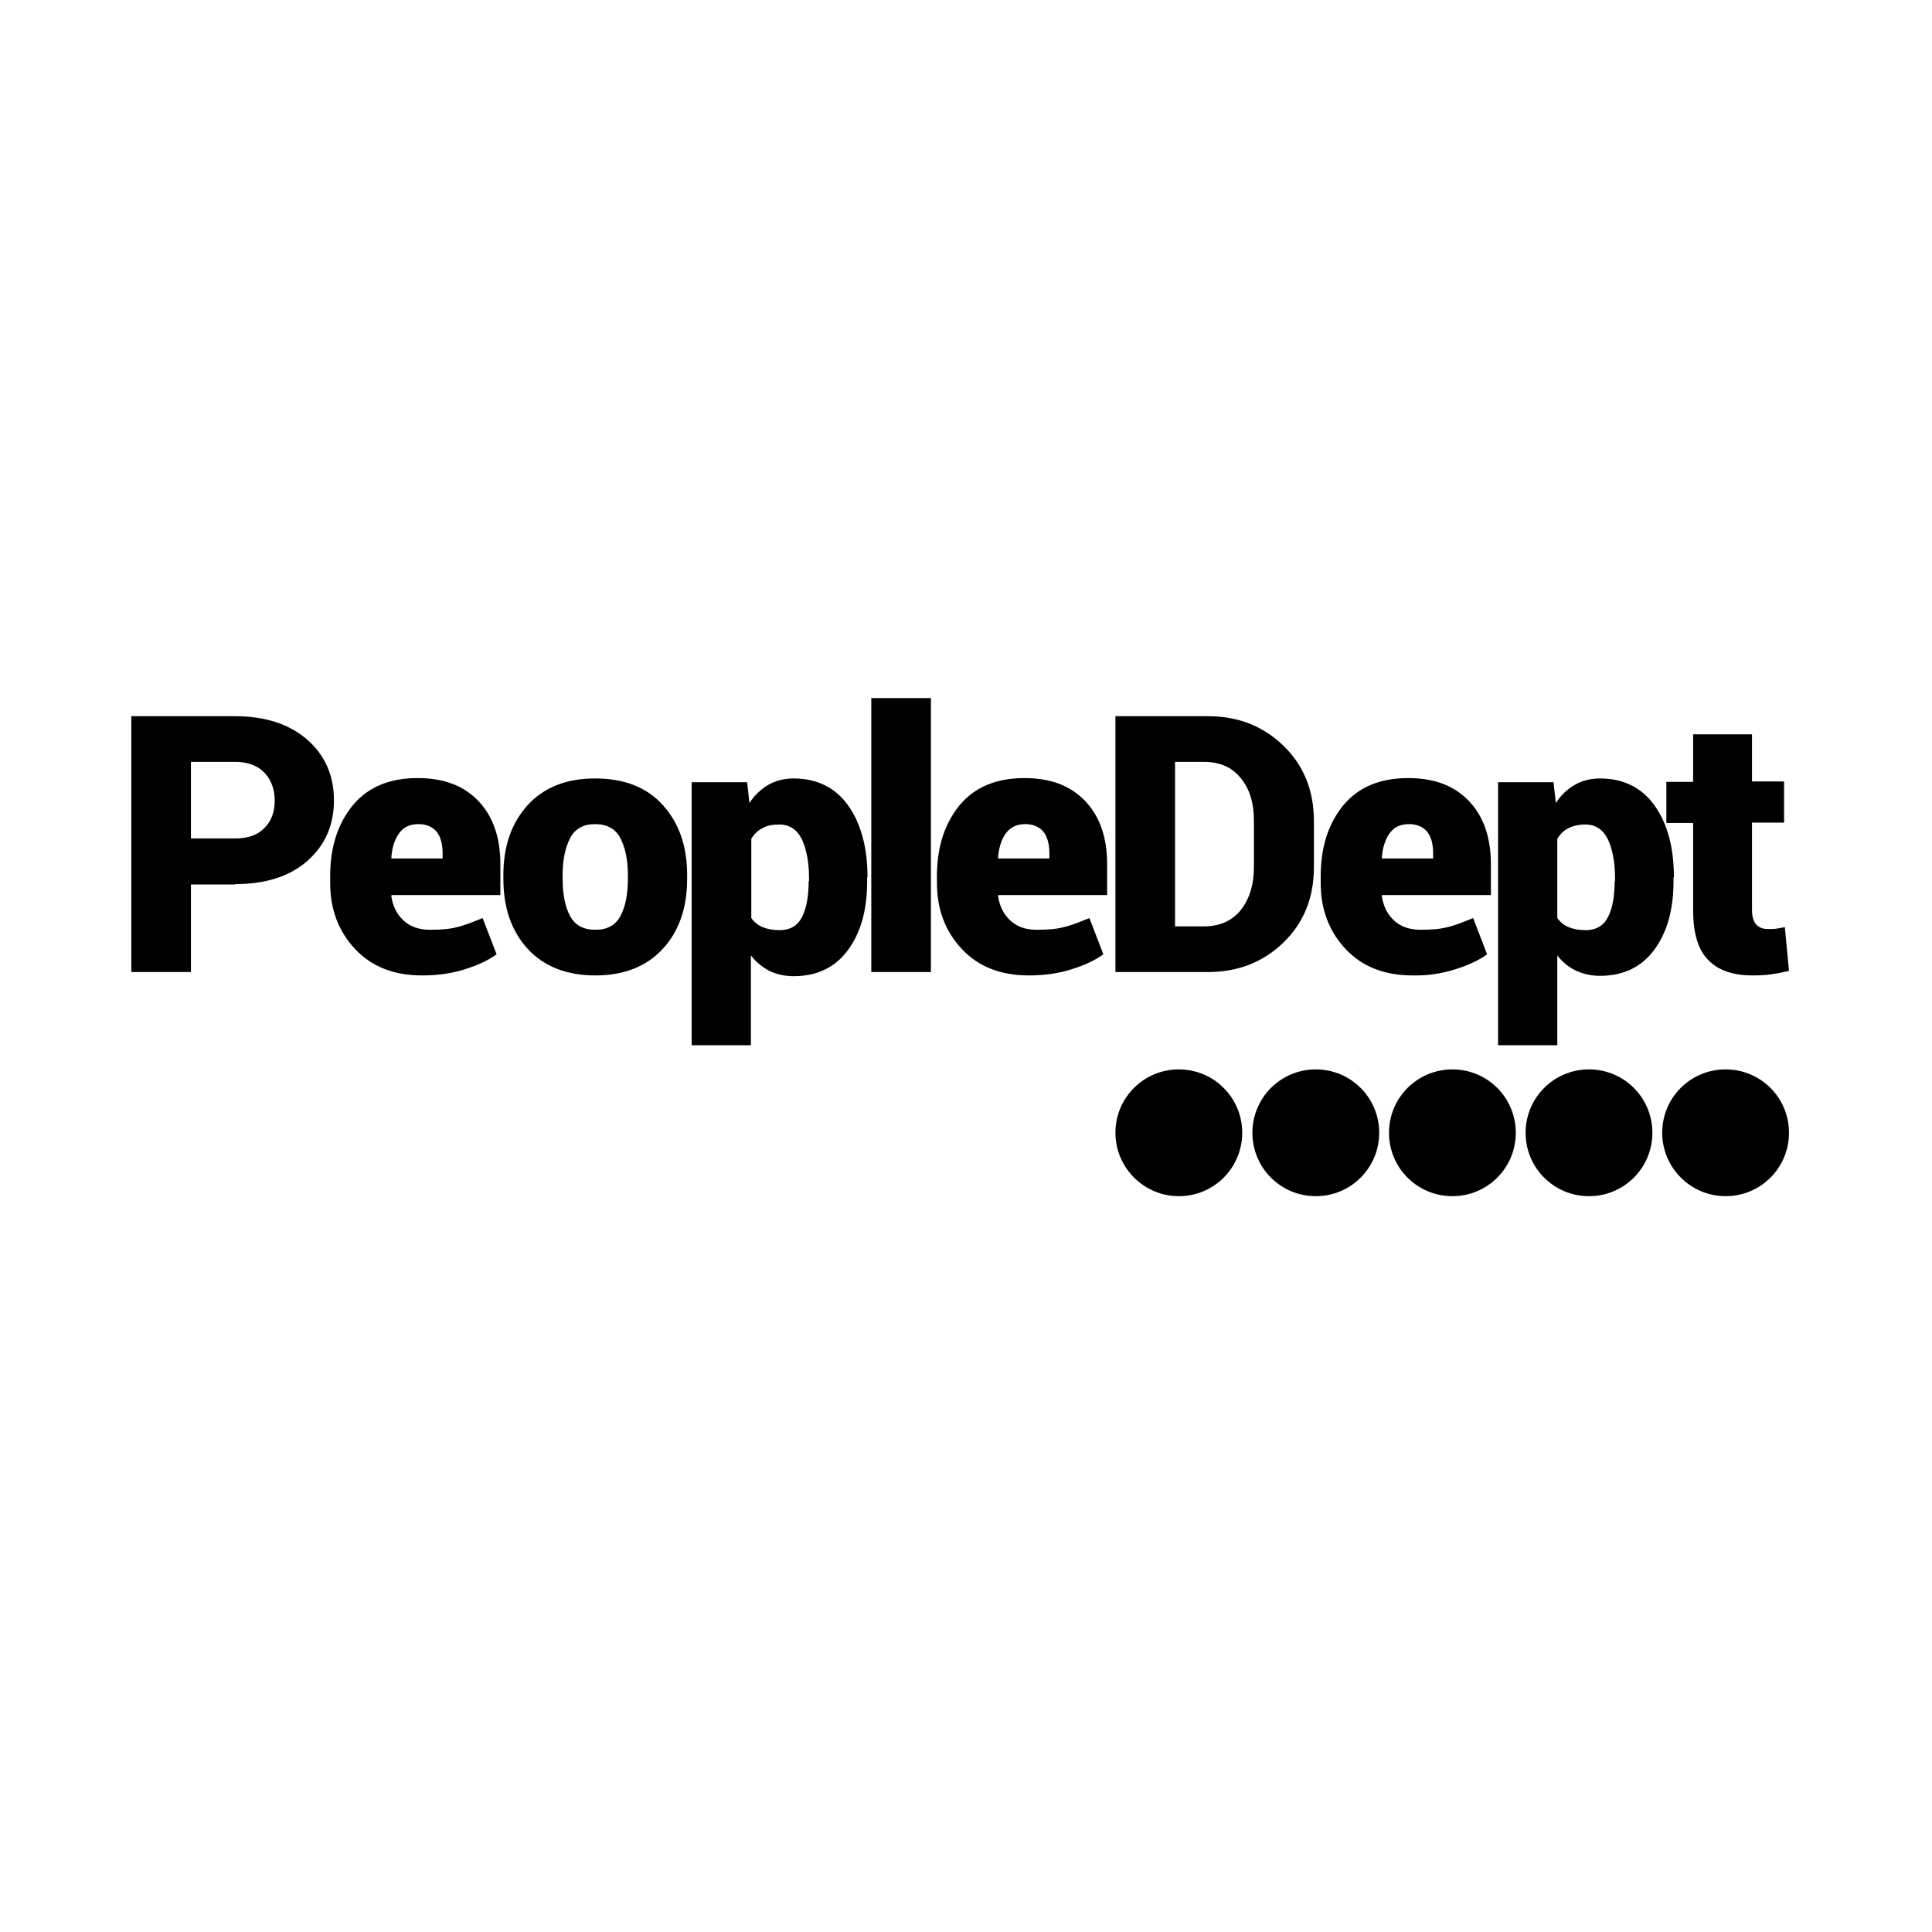
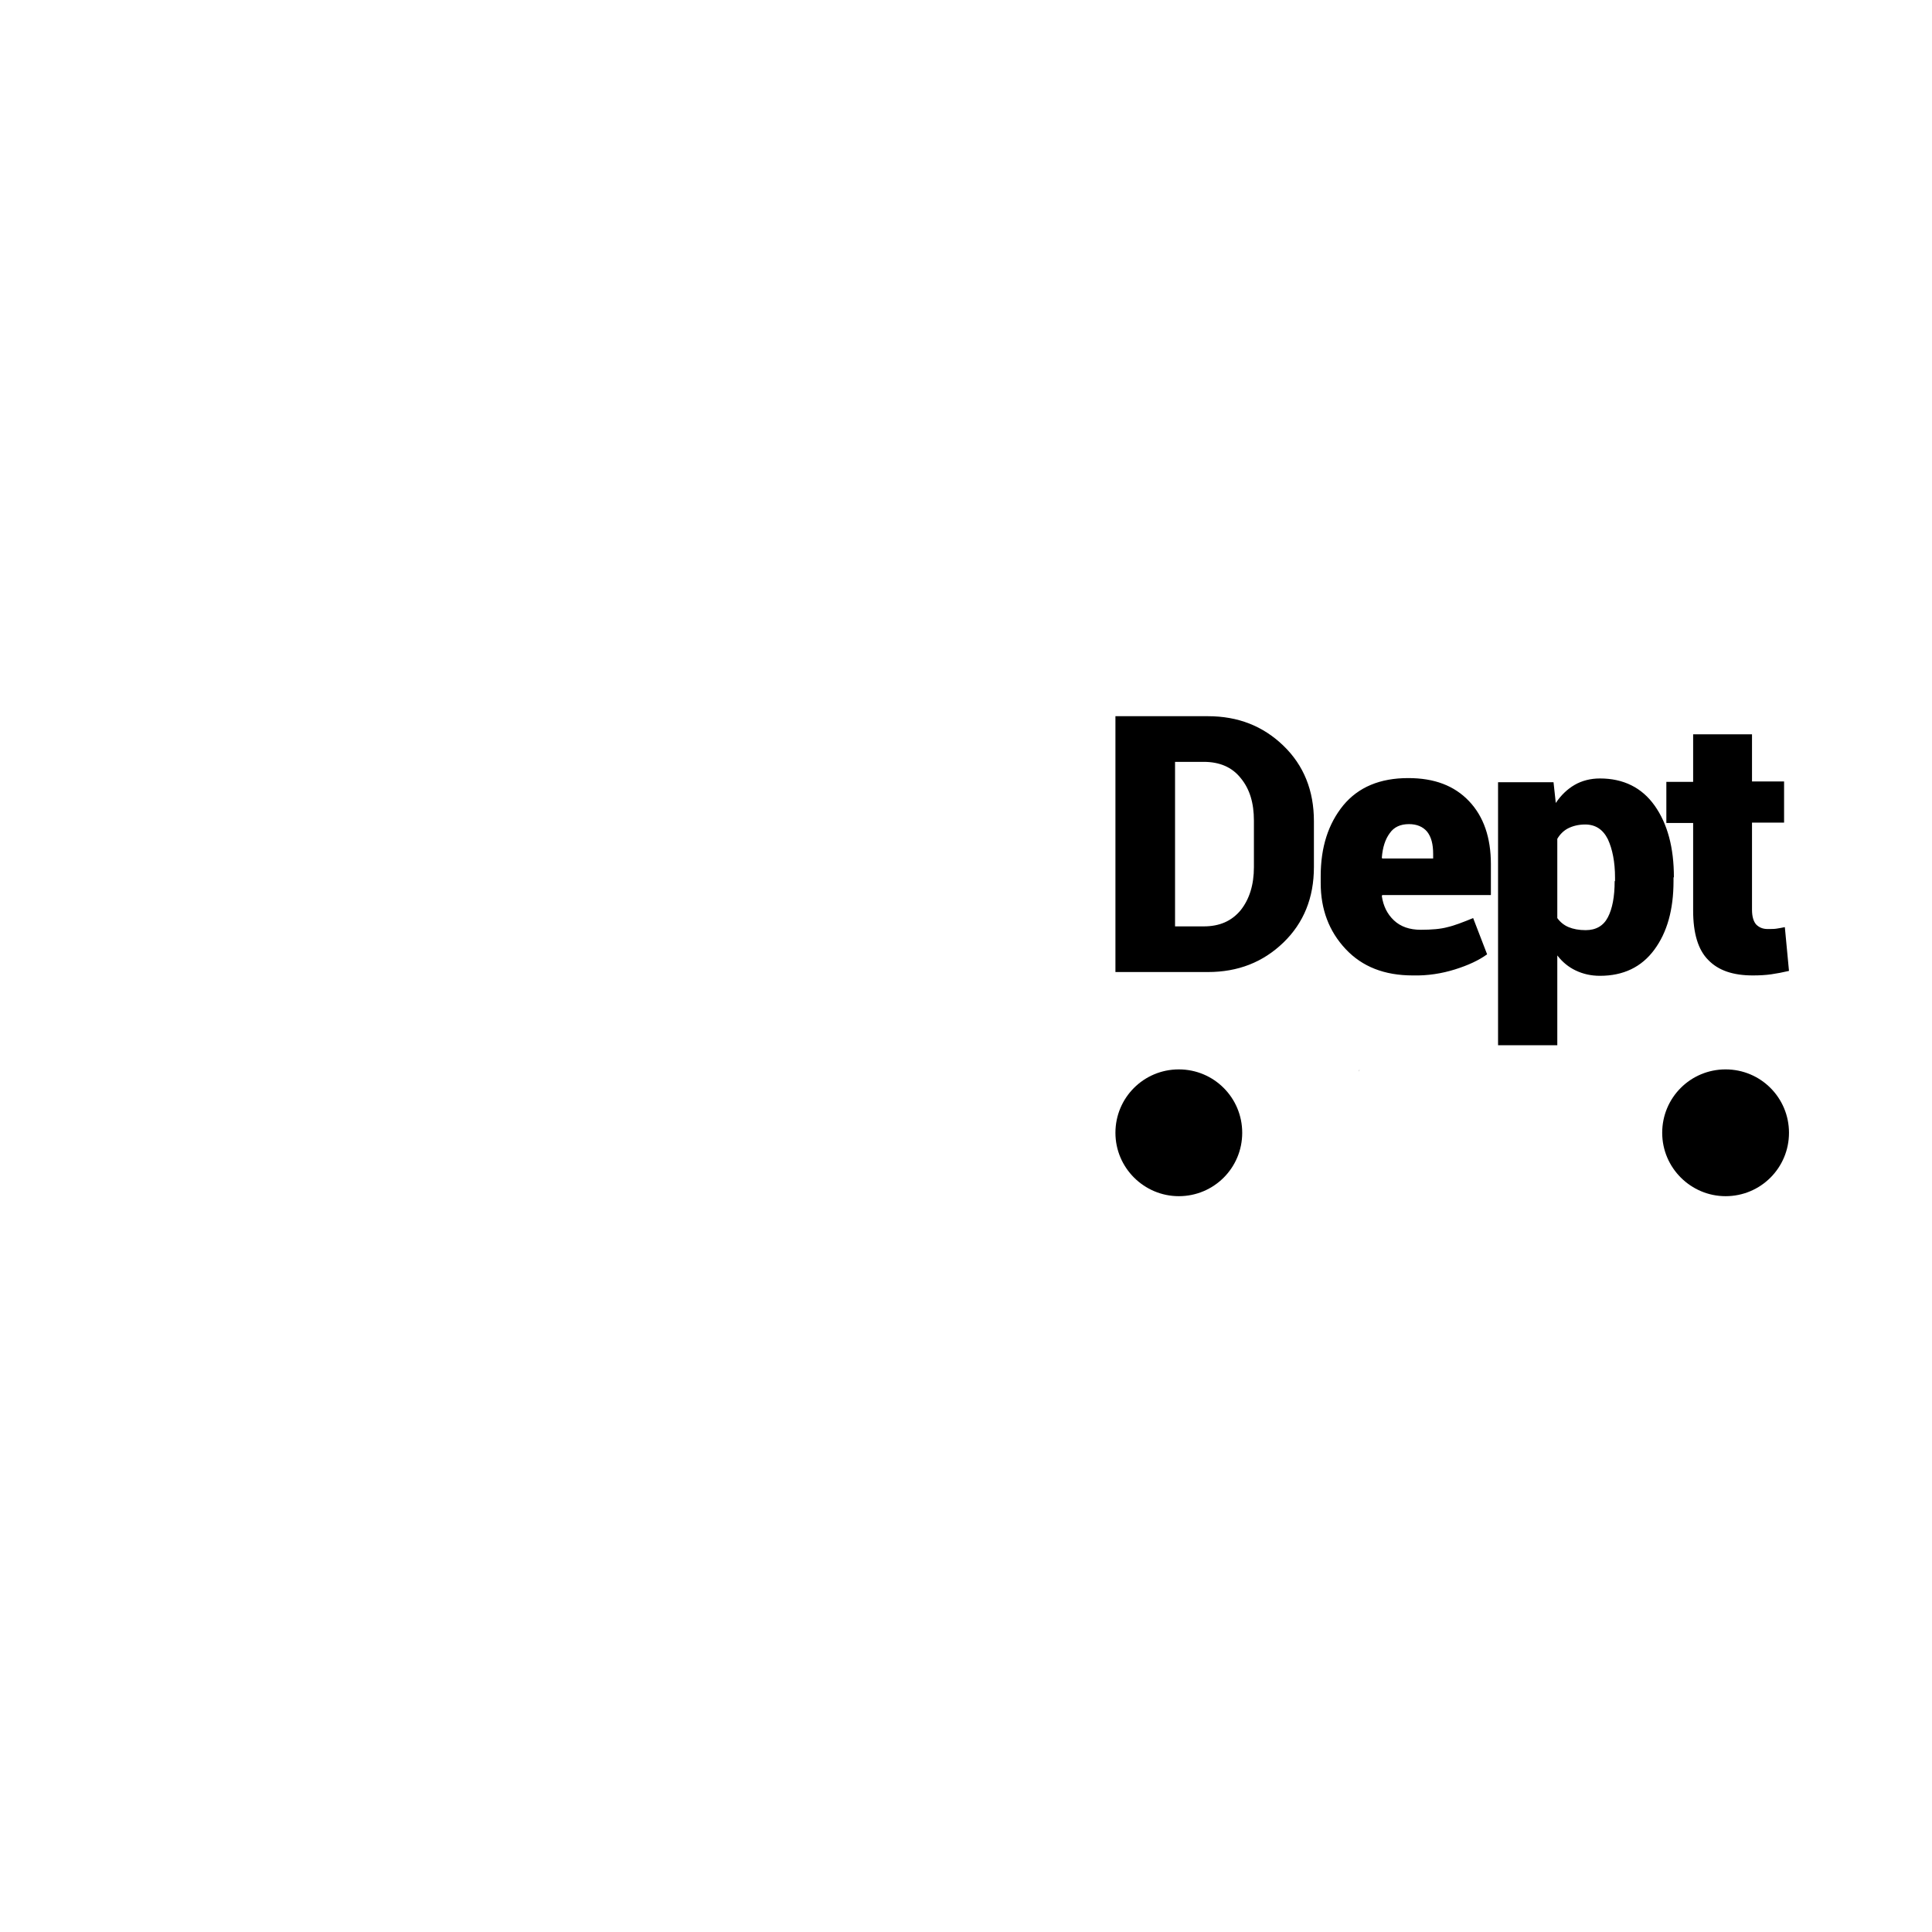
<svg xmlns="http://www.w3.org/2000/svg" version="1.1" id="Layer_1" x="0px" y="0px" viewBox="0 0 512 512" style="enable-background:new 0 0 512 512;" xml:space="preserve">
  <style type="text/css">
	.st0{fill:#000000;}
	.st1{fill:none;}
</style>
  <g>
    <path class="st0" d="M448.7,194.7v12.5h-7.1v10.9h7.1v23.2c0,6,1.3,10.4,4,13.1c2.7,2.8,6.6,4.1,11.8,4.1c1.9,0,3.5-0.1,4.9-0.3   c1.4-0.2,3-0.5,4.7-0.9l-1.1-11.6c-0.9,0.2-1.6,0.3-2.2,0.4c-0.6,0.1-1.4,0.1-2.4,0.1c-1.2,0-2.2-0.4-3-1.2   c-0.7-0.8-1.1-2.1-1.1-3.9v-23.1h8.5v-10.9h-8.5v-12.5H448.7z M427.9,233.5c0,4.1-0.6,7.3-1.8,9.6c-1.2,2.3-3.2,3.4-5.9,3.4   c-1.8,0-3.3-0.3-4.5-0.8c-1.2-0.5-2.2-1.3-3-2.4v-21c0.7-1.2,1.7-2.2,2.9-2.8c1.2-0.6,2.7-1,4.5-1c2.7,0,4.7,1.3,6,3.9   c1.2,2.6,1.9,6,1.9,10.2V233.5z M443.6,232.5c0-7.9-1.7-14.2-5.1-19c-3.4-4.8-8.3-7.2-14.5-7.2c-2.5,0-4.8,0.6-6.7,1.7   c-1.9,1.1-3.6,2.7-5,4.8l-0.6-5.5H397v69.7h15.7v-23.8c1.4,1.8,3,3.1,4.9,4c1.9,0.9,4,1.4,6.4,1.4c6.2,0,11-2.3,14.4-6.9   c3.4-4.6,5.1-10.6,5.1-18.2V232.5z M378.2,220.4c1.1,1.4,1.6,3.3,1.6,5.9v1.2h-13.5l-0.1-0.2c0.2-2.7,0.9-4.9,2.1-6.5   c1.1-1.6,2.8-2.4,5.1-2.4C375.5,218.4,377.1,219.1,378.2,220.4 M385.6,256.9c3.5-1.1,6.3-2.4,8.5-4l-3.7-9.6c-2.7,1.1-5,2-6.8,2.4   c-1.8,0.5-4.2,0.7-7.1,0.7c-2.9,0-5.3-0.8-7.1-2.5c-1.8-1.7-2.8-3.8-3.2-6.4l0.1-0.3h28.8v-8.2c0-7-1.9-12.6-5.8-16.7   c-3.9-4.1-9.2-6.1-16.1-6.1c-7.5,0-13.2,2.4-17.2,7.2c-4,4.9-6,11.1-6,18.8v1.8c0,7,2.2,12.8,6.6,17.5s10.3,7,17.8,7   C378.3,258.6,382.1,258,385.6,256.9 M319,201.9c4.2,0,7.5,1.4,9.8,4.3c2.4,2.9,3.5,6.6,3.5,11.3v12.3c0,4.7-1.2,8.5-3.5,11.4   c-2.4,2.9-5.6,4.3-9.8,4.3h-7.6v-43.6H319z M320.1,257.6c8,0,14.6-2.6,20-7.8c5.4-5.2,8.1-11.9,8.1-20v-12.2c0-8.1-2.7-14.8-8.1-20   c-5.4-5.2-12-7.8-20-7.8h-24.5v67.8H320.1z" />
-     <path class="st0" d="M276.5,220.4c1.1,1.4,1.6,3.3,1.6,5.9v1.2h-13.5l-0.1-0.2c0.2-2.7,0.9-4.9,2.1-6.5s2.8-2.4,5.1-2.4   C273.8,218.4,275.4,219.1,276.5,220.4 M283.9,256.9c3.5-1.1,6.3-2.4,8.5-4l-3.7-9.6c-2.7,1.1-5,2-6.8,2.4c-1.8,0.5-4.2,0.7-7.1,0.7   c-3,0-5.3-0.8-7.1-2.5c-1.8-1.7-2.8-3.8-3.2-6.4l0.1-0.3h28.8v-8.2c0-7-1.9-12.6-5.8-16.7c-3.9-4.1-9.2-6.1-16.1-6.1   c-7.5,0-13.2,2.4-17.2,7.2c-4,4.9-6,11.1-6,18.8v1.8c0,7,2.2,12.8,6.6,17.5c4.4,4.7,10.3,7,17.8,7   C276.6,258.5,280.4,258,283.9,256.9 M246.7,185h-15.8v72.6h15.8V185z M214.3,233.5c0,4.1-0.6,7.3-1.8,9.6c-1.2,2.3-3.2,3.4-5.9,3.4   c-1.8,0-3.3-0.3-4.5-0.8c-1.2-0.5-2.2-1.3-3-2.4v-21c0.7-1.2,1.7-2.2,2.9-2.8c1.2-0.7,2.7-1,4.5-1c2.7,0,4.7,1.3,6,3.9   c1.2,2.6,1.9,6,1.9,10.2V233.5z M229.9,232.5c0-7.8-1.7-14.2-5.1-19c-3.4-4.8-8.3-7.2-14.5-7.2c-2.5,0-4.8,0.6-6.7,1.7   c-1.9,1.1-3.6,2.7-5,4.8l-0.6-5.5h-14.7v69.7H199v-23.8c1.4,1.8,3,3.1,4.9,4.1c1.9,0.9,4,1.4,6.4,1.4c6.2,0,11-2.3,14.4-6.9   c3.4-4.6,5.1-10.6,5.1-18.2V232.5z M149.1,231.9c0-4.1,0.7-7.3,2-9.8c1.3-2.5,3.5-3.7,6.6-3.7c3.1,0,5.4,1.2,6.7,3.7   c1.3,2.5,2,5.8,2,9.8v1c0,4.2-0.7,7.5-2,9.9c-1.3,2.4-3.5,3.6-6.6,3.6c-3.2,0-5.4-1.2-6.7-3.6c-1.3-2.4-2-5.7-2-9.9V231.9z    M133.4,232.9c0,7.6,2.1,13.8,6.4,18.5c4.3,4.7,10.3,7.1,18,7.1c7.6,0,13.6-2.4,17.9-7.1c4.3-4.7,6.4-10.9,6.4-18.5v-1   c0-7.6-2.1-13.7-6.4-18.5c-4.3-4.8-10.3-7.1-18-7.1c-7.7,0-13.6,2.4-17.9,7.1c-4.3,4.8-6.4,10.9-6.4,18.5V232.9z M115.7,220.4   c1.1,1.4,1.6,3.3,1.6,5.9v1.2h-13.5l-0.1-0.2c0.2-2.7,0.9-4.9,2.1-6.5c1.1-1.6,2.8-2.4,5.1-2.4C113,218.4,114.6,219.1,115.7,220.4    M123.1,256.9c3.5-1.1,6.3-2.4,8.5-4l-3.7-9.6c-2.7,1.1-5,2-6.8,2.4c-1.8,0.5-4.2,0.7-7.1,0.7c-2.9,0-5.3-0.8-7.1-2.5   c-1.8-1.7-2.8-3.8-3.2-6.4l0.1-0.3h28.8v-8.2c0-7-1.9-12.6-5.8-16.7c-3.9-4.1-9.2-6.1-16.1-6.1c-7.5,0-13.2,2.4-17.2,7.2   c-4,4.9-6,11.1-6,18.8v1.8c0,7,2.2,12.8,6.6,17.5c4.4,4.7,10.3,7,17.8,7C115.9,258.5,119.6,258,123.1,256.9 M50.6,201.9h11.7   c3.4,0,6,1,7.8,2.9c1.8,1.9,2.7,4.4,2.7,7.4c0,3-0.9,5.4-2.7,7.2c-1.8,1.9-4.4,2.8-7.8,2.8H50.6V201.9z M62.3,234.3   c8,0,14.4-2,19.1-6.1c4.7-4.1,7.1-9.5,7.1-16.1c0-6.6-2.4-12-7.1-16.1c-4.7-4.1-11.1-6.2-19.1-6.2H34.8v67.8h15.8v-23.2H62.3z" />
    <path class="st0" d="M360.1,284c0-0.2,0.1-0.4,0.2-0.6C360.2,283.6,360.2,283.8,360.1,284" />
    <path class="st0" d="M457.3,317c9.3,0,16.8-7.5,16.8-16.8c0-9.3-7.5-16.8-16.8-16.8c-9.3,0-16.8,7.5-16.8,16.8   C440.5,309.5,448.1,317,457.3,317" />
-     <path class="st0" d="M421.1,317c9.3,0,16.8-7.5,16.8-16.8c0-9.3-7.5-16.8-16.8-16.8s-16.8,7.5-16.8,16.8   C404.3,309.5,411.8,317,421.1,317" />
    <path class="st0" d="M312.4,317c9.3,0,16.8-7.5,16.8-16.8c0-9.3-7.5-16.8-16.8-16.8s-16.8,7.5-16.8,16.8   C295.6,309.5,303.2,317,312.4,317" />
-     <path class="st0" d="M348.7,317c9.3,0,16.8-7.5,16.8-16.8c0-9.3-7.5-16.8-16.8-16.8c-9.3,0-16.8,7.5-16.8,16.8   C331.9,309.5,339.4,317,348.7,317" />
-     <path class="st0" d="M384.9,317c9.3,0,16.8-7.5,16.8-16.8c0-9.3-7.5-16.8-16.8-16.8c-9.3,0-16.8,7.5-16.8,16.8   C368.1,309.5,375.6,317,384.9,317" />
    <rect y="0" class="st1" width="512" height="512" />
  </g>
</svg>